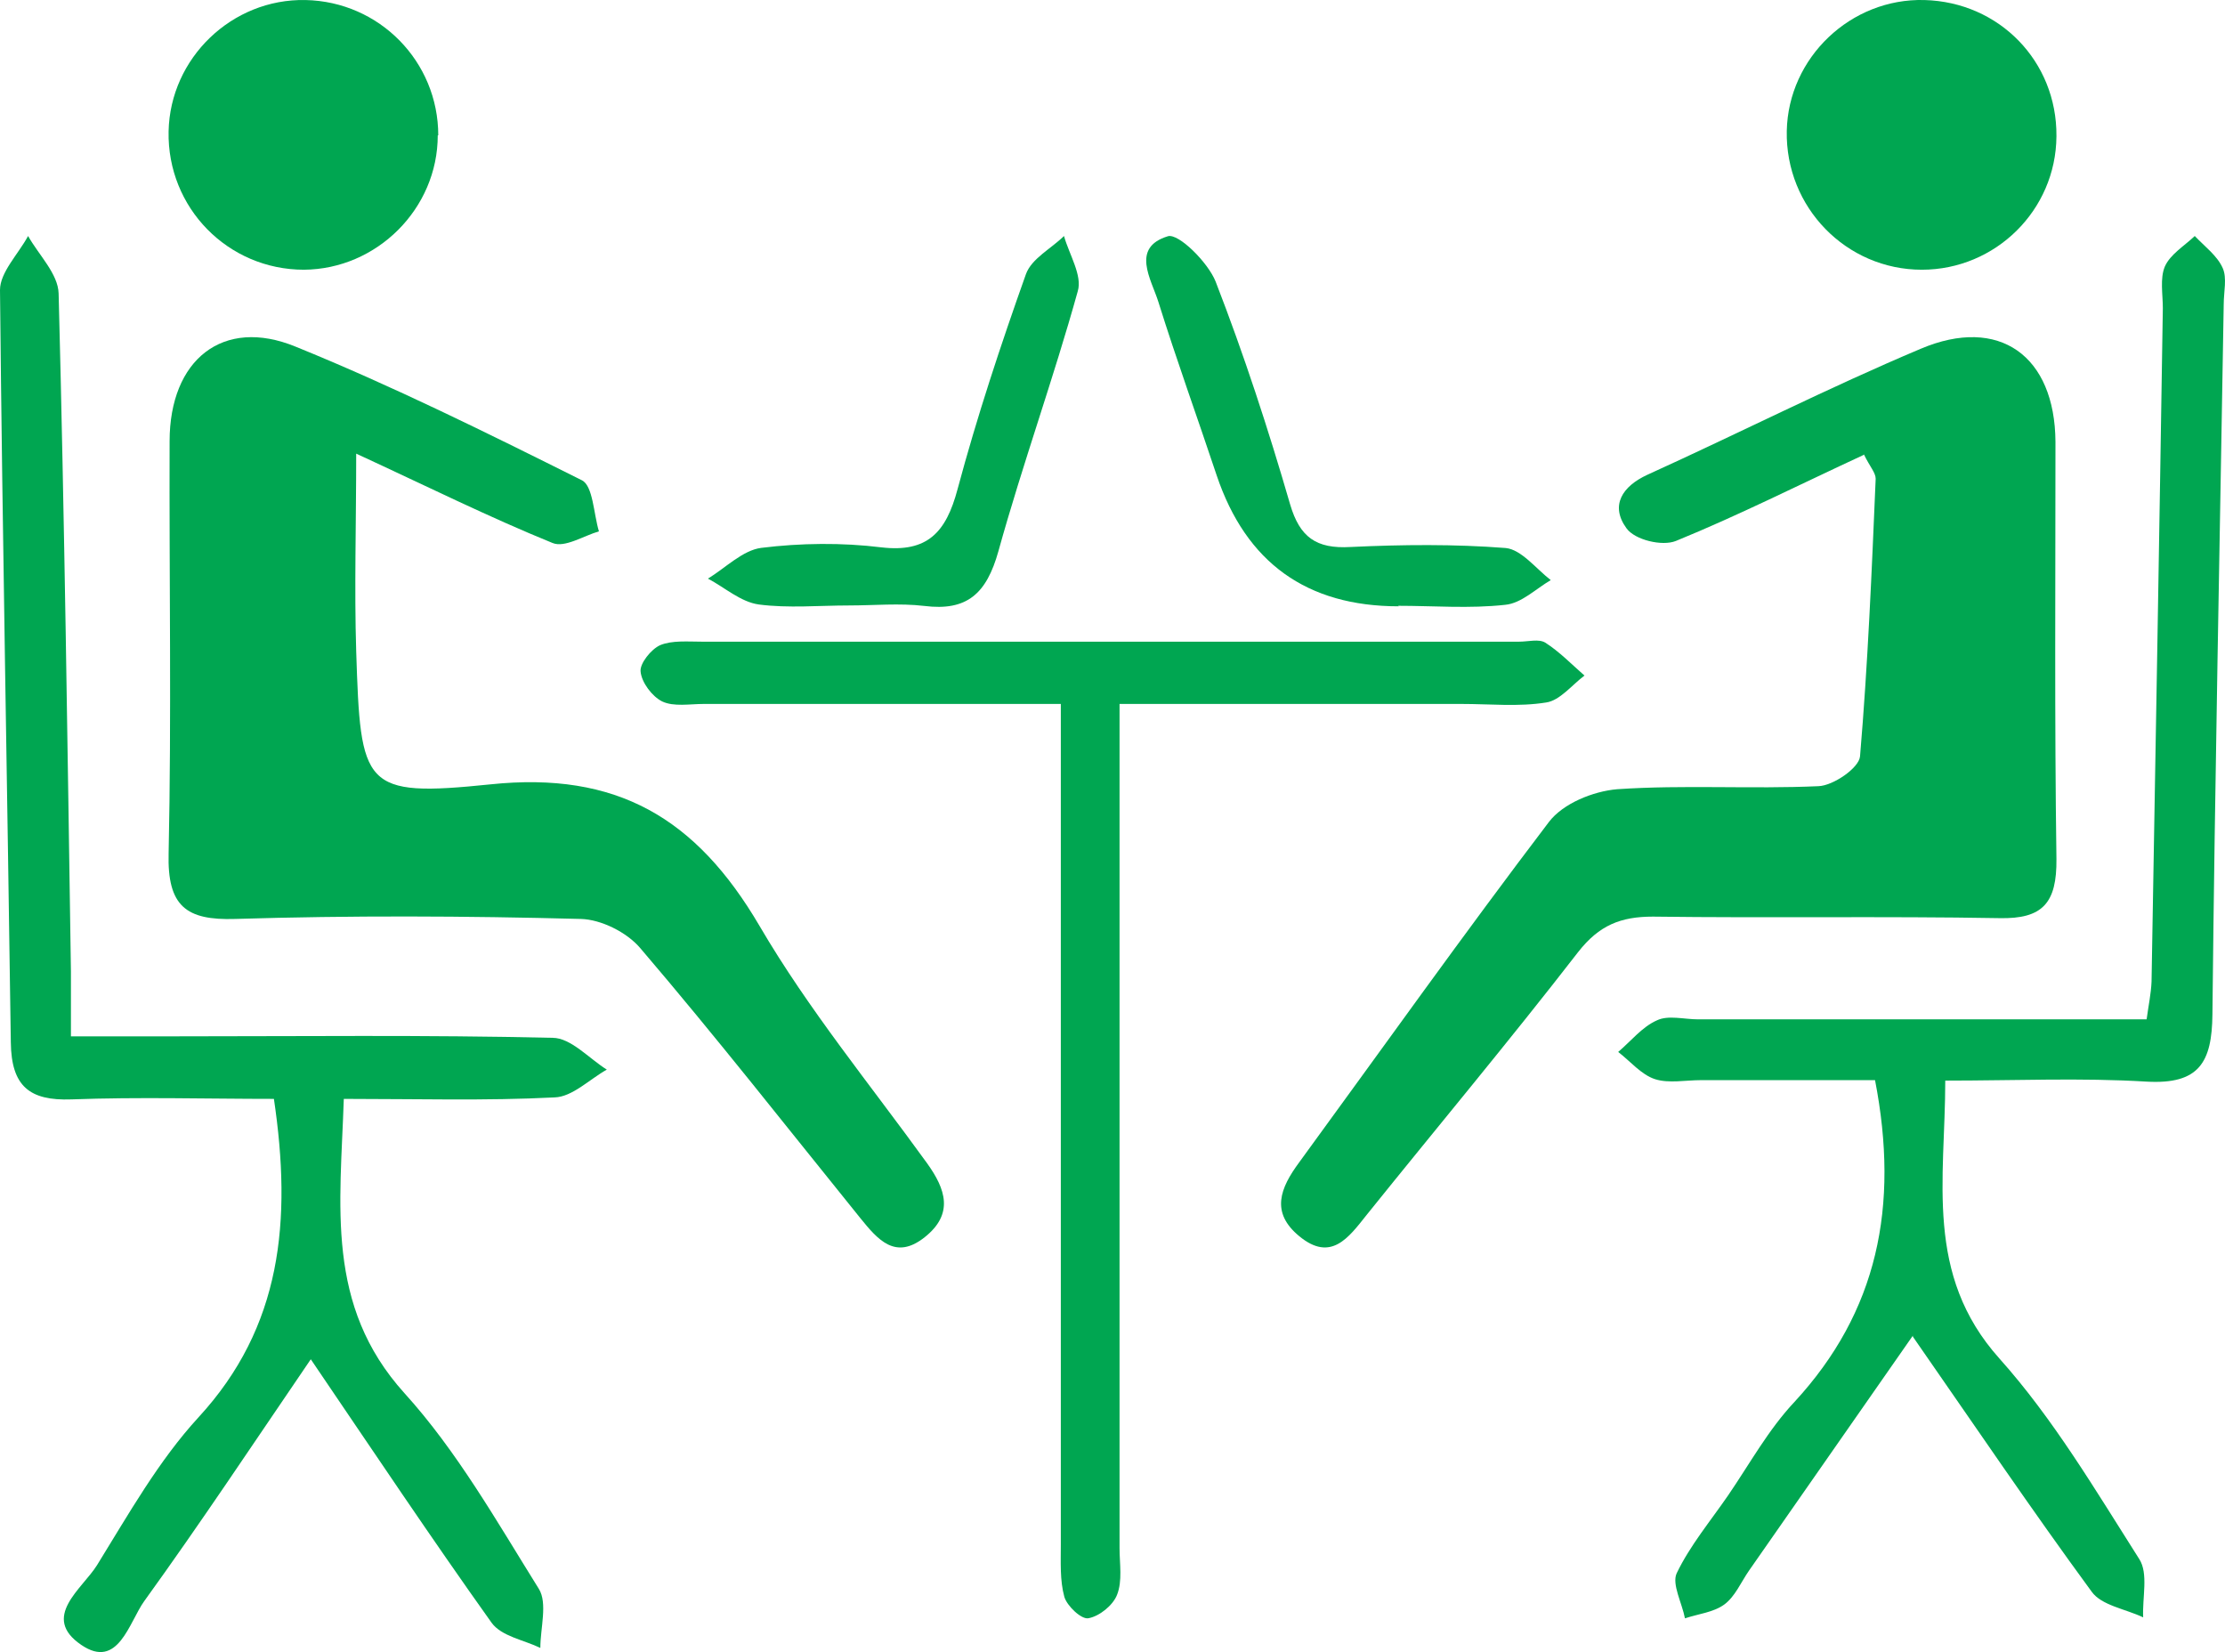
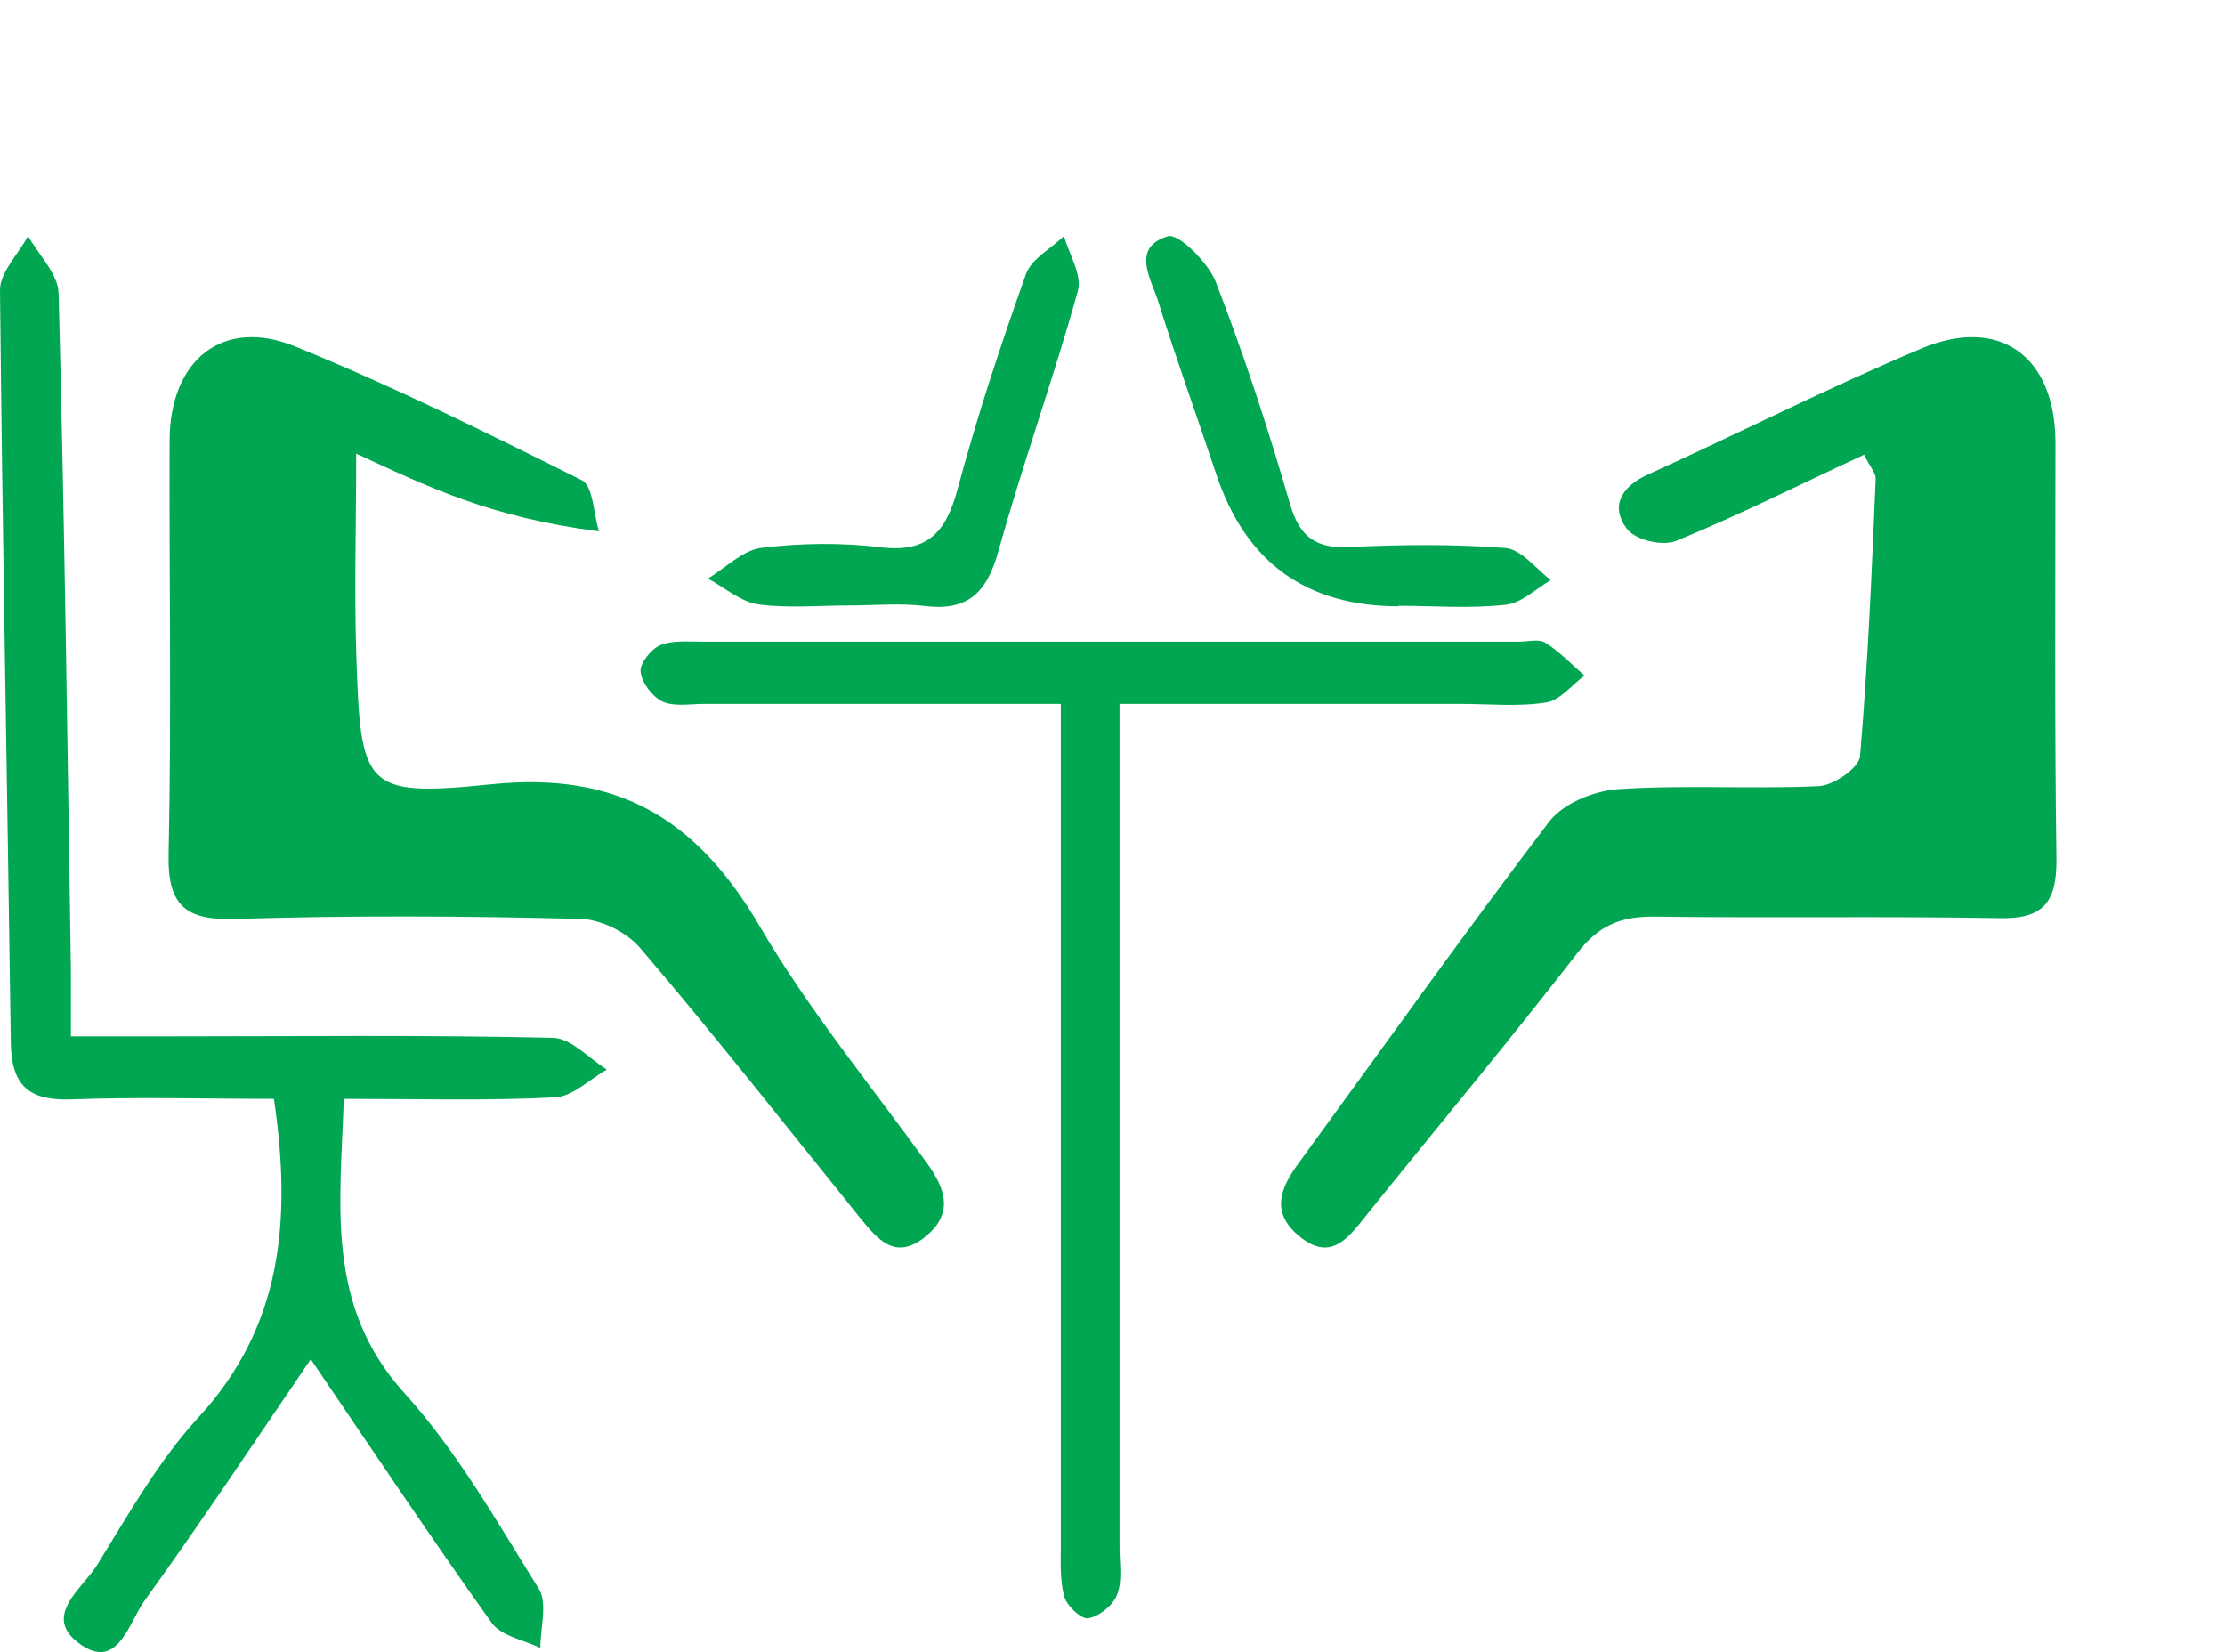
<svg xmlns="http://www.w3.org/2000/svg" width="66" height="49" viewBox="0 0 66 49" fill="none">
-   <path d="M10.566 13.403C10.566 15.565 10.508 17.441 10.566 19.317C10.696 23.354 10.754 23.654 14.55 23.264C18.288 22.874 20.649 24.254 22.532 27.466C23.981 29.943 25.821 32.179 27.502 34.505C28.052 35.271 28.299 36.006 27.429 36.696C26.56 37.387 26.039 36.771 25.517 36.126C23.358 33.455 21.229 30.738 18.997 28.127C18.592 27.646 17.824 27.271 17.23 27.256C13.811 27.166 10.392 27.151 6.973 27.256C5.524 27.301 4.959 26.881 5.002 25.305C5.089 21.238 5.017 17.155 5.031 13.088C5.031 10.672 6.61 9.396 8.769 10.282C11.652 11.452 14.463 12.848 17.259 14.244C17.592 14.409 17.607 15.234 17.766 15.76C17.302 15.895 16.752 16.255 16.39 16.105C14.506 15.339 12.666 14.424 10.551 13.448L10.566 13.403Z" fill="#00A651" />
+   <path d="M10.566 13.403C10.566 15.565 10.508 17.441 10.566 19.317C10.696 23.354 10.754 23.654 14.55 23.264C18.288 22.874 20.649 24.254 22.532 27.466C23.981 29.943 25.821 32.179 27.502 34.505C28.052 35.271 28.299 36.006 27.429 36.696C26.56 37.387 26.039 36.771 25.517 36.126C23.358 33.455 21.229 30.738 18.997 28.127C18.592 27.646 17.824 27.271 17.23 27.256C13.811 27.166 10.392 27.151 6.973 27.256C5.524 27.301 4.959 26.881 5.002 25.305C5.089 21.238 5.017 17.155 5.031 13.088C5.031 10.672 6.61 9.396 8.769 10.282C11.652 11.452 14.463 12.848 17.259 14.244C17.592 14.409 17.607 15.234 17.766 15.76C14.506 15.339 12.666 14.424 10.551 13.448L10.566 13.403Z" fill="#00A651" />
  <path d="M55.276 13.495C53.334 14.395 51.551 15.295 49.711 16.045C49.305 16.209 48.494 16.015 48.247 15.67C47.755 14.995 48.117 14.425 48.87 14.08C51.58 12.85 54.232 11.501 56.971 10.346C59.304 9.356 60.956 10.556 60.971 13.105C60.971 17.229 60.942 21.353 61 25.477C61.014 26.782 60.594 27.262 59.304 27.232C55.884 27.172 52.464 27.232 49.03 27.187C48.073 27.187 47.436 27.442 46.813 28.237C44.769 30.876 42.625 33.44 40.538 36.035C40.002 36.709 39.48 37.444 38.538 36.664C37.683 35.96 37.973 35.24 38.538 34.475C41.002 31.101 43.422 27.697 45.943 24.383C46.363 23.828 47.262 23.468 47.972 23.408C49.957 23.273 51.957 23.408 53.942 23.318C54.377 23.303 55.145 22.778 55.174 22.433C55.406 19.704 55.522 16.944 55.638 14.2C55.638 14.02 55.464 13.84 55.29 13.48L55.276 13.495Z" fill="#00A651" />
  <path d="M8.138 32.593C6.122 32.593 4.12 32.534 2.119 32.608C0.877 32.653 0.336 32.219 0.321 30.917C0.219 23.479 0.073 16.04 0 8.601C0 8.078 0.541 7.539 0.833 7C1.154 7.569 1.724 8.123 1.739 8.706C1.914 15.396 2.002 22.102 2.104 28.807C2.104 29.376 2.104 29.944 2.104 30.738C3.185 30.738 4.149 30.738 5.114 30.738C8.869 30.738 12.638 30.693 16.393 30.782C16.933 30.782 17.474 31.396 18 31.725C17.489 32.01 16.977 32.534 16.451 32.549C14.406 32.653 12.36 32.593 10.198 32.593C10.096 35.752 9.643 38.715 11.995 41.319C13.558 43.04 14.742 45.136 15.984 47.126C16.247 47.545 16.028 48.294 16.028 48.877C15.531 48.638 14.873 48.533 14.581 48.129C12.799 45.63 11.089 43.07 9.219 40.316C7.524 42.801 5.946 45.181 4.281 47.486C3.828 48.114 3.506 49.536 2.411 48.788C1.198 47.965 2.44 47.126 2.878 46.423C3.813 44.911 4.705 43.325 5.888 42.038C8.357 39.358 8.664 36.215 8.123 32.578L8.138 32.593Z" fill="#00A651" />
-   <path d="M56.741 39.615C55.036 42.063 53.448 44.335 51.875 46.593C51.642 46.93 51.467 47.355 51.147 47.59C50.826 47.824 50.375 47.868 49.981 48C49.894 47.546 49.588 46.989 49.734 46.666C50.127 45.845 50.739 45.112 51.263 44.35C51.904 43.412 52.458 42.4 53.23 41.58C55.692 38.912 56.347 35.789 55.619 32.037C54.002 32.037 52.225 32.037 50.462 32.037C49.996 32.037 49.501 32.139 49.093 32.008C48.685 31.876 48.364 31.48 48 31.201C48.379 30.879 48.714 30.454 49.151 30.263C49.486 30.102 49.952 30.234 50.375 30.234C54.789 30.234 59.188 30.234 63.675 30.234C63.733 29.809 63.806 29.472 63.821 29.12C63.937 22.465 64.054 15.795 64.156 9.14C64.156 8.73 64.068 8.261 64.214 7.909C64.374 7.542 64.797 7.293 65.103 7C65.394 7.308 65.773 7.586 65.933 7.953C66.064 8.246 65.962 8.656 65.962 9.023C65.846 16.044 65.7 23.066 65.627 30.087C65.613 31.509 65.234 32.169 63.675 32.081C61.737 31.963 59.785 32.051 57.702 32.051C57.702 34.983 57.076 37.798 59.305 40.29C60.907 42.078 62.16 44.203 63.456 46.241C63.733 46.666 63.544 47.384 63.573 47.971C63.049 47.721 62.335 47.619 62.044 47.208C60.281 44.804 58.605 42.327 56.741 39.645V39.615Z" fill="#00A651" />
  <path d="M31.452 20.879C27.788 20.879 24.333 20.879 20.878 20.879C20.461 20.879 19.985 20.968 19.642 20.805C19.344 20.657 19.032 20.244 19.002 19.919C18.972 19.682 19.315 19.254 19.583 19.135C19.94 18.988 20.402 19.032 20.819 19.032C28.905 19.032 36.992 19.032 45.064 19.032C45.332 19.032 45.645 18.943 45.838 19.061C46.255 19.328 46.613 19.697 47 20.037C46.628 20.318 46.27 20.776 45.868 20.835C45.049 20.968 44.2 20.879 43.351 20.879C40.045 20.879 36.739 20.879 33.209 20.879C33.209 21.515 33.209 22.076 33.209 22.623C33.209 30.381 33.209 38.155 33.209 45.913C33.209 46.386 33.299 46.888 33.135 47.302C33.016 47.612 32.614 47.938 32.286 47.997C32.078 48.041 31.646 47.627 31.571 47.361C31.437 46.874 31.467 46.327 31.467 45.81C31.467 38.155 31.467 30.485 31.467 22.83C31.467 22.224 31.467 21.603 31.467 20.879H31.452Z" fill="#00A651" />
-   <path d="M12.985 4.015C12.985 6.191 11.179 7.985 9.015 8C6.762 8 4.956 6.162 5.001 3.897C5.046 1.721 6.881 -0.043 9.06 0.001C11.254 0.045 13 1.824 13 4.015H12.985Z" fill="#00A651" />
-   <path d="M61 4.045C60.985 6.236 59.191 8 57.008 8C54.765 8 52.956 6.147 53.001 3.883C53.046 1.707 54.9 -0.057 57.083 0.001C59.31 0.06 61.015 1.825 61 4.03V4.045Z" fill="#00A651" />
  <path d="M25.188 17.958C24.299 17.958 23.383 18.044 22.509 17.929C21.973 17.856 21.494 17.422 21 17.162C21.522 16.843 22.029 16.322 22.579 16.25C23.75 16.105 24.976 16.09 26.147 16.235C27.514 16.394 28.064 15.786 28.403 14.513C28.981 12.356 29.686 10.228 30.433 8.129C30.602 7.666 31.18 7.376 31.561 7C31.716 7.55 32.111 8.172 31.97 8.636C31.251 11.227 30.334 13.76 29.615 16.351C29.263 17.61 28.685 18.131 27.416 17.972C26.682 17.885 25.921 17.958 25.188 17.958Z" fill="#00A651" />
  <path d="M41.489 17.983C38.762 17.983 36.962 16.689 36.09 14.099C35.519 12.385 34.902 10.685 34.361 8.955C34.15 8.281 33.534 7.343 34.646 7.006C34.962 6.918 35.834 7.783 36.06 8.354C36.902 10.524 37.624 12.736 38.27 14.964C38.556 15.931 39.038 16.283 40.06 16.224C41.594 16.151 43.143 16.136 44.662 16.254C45.128 16.298 45.564 16.869 46 17.206C45.549 17.47 45.128 17.895 44.647 17.939C43.594 18.056 42.526 17.968 41.474 17.968L41.489 17.983Z" fill="#00A651" />
</svg>